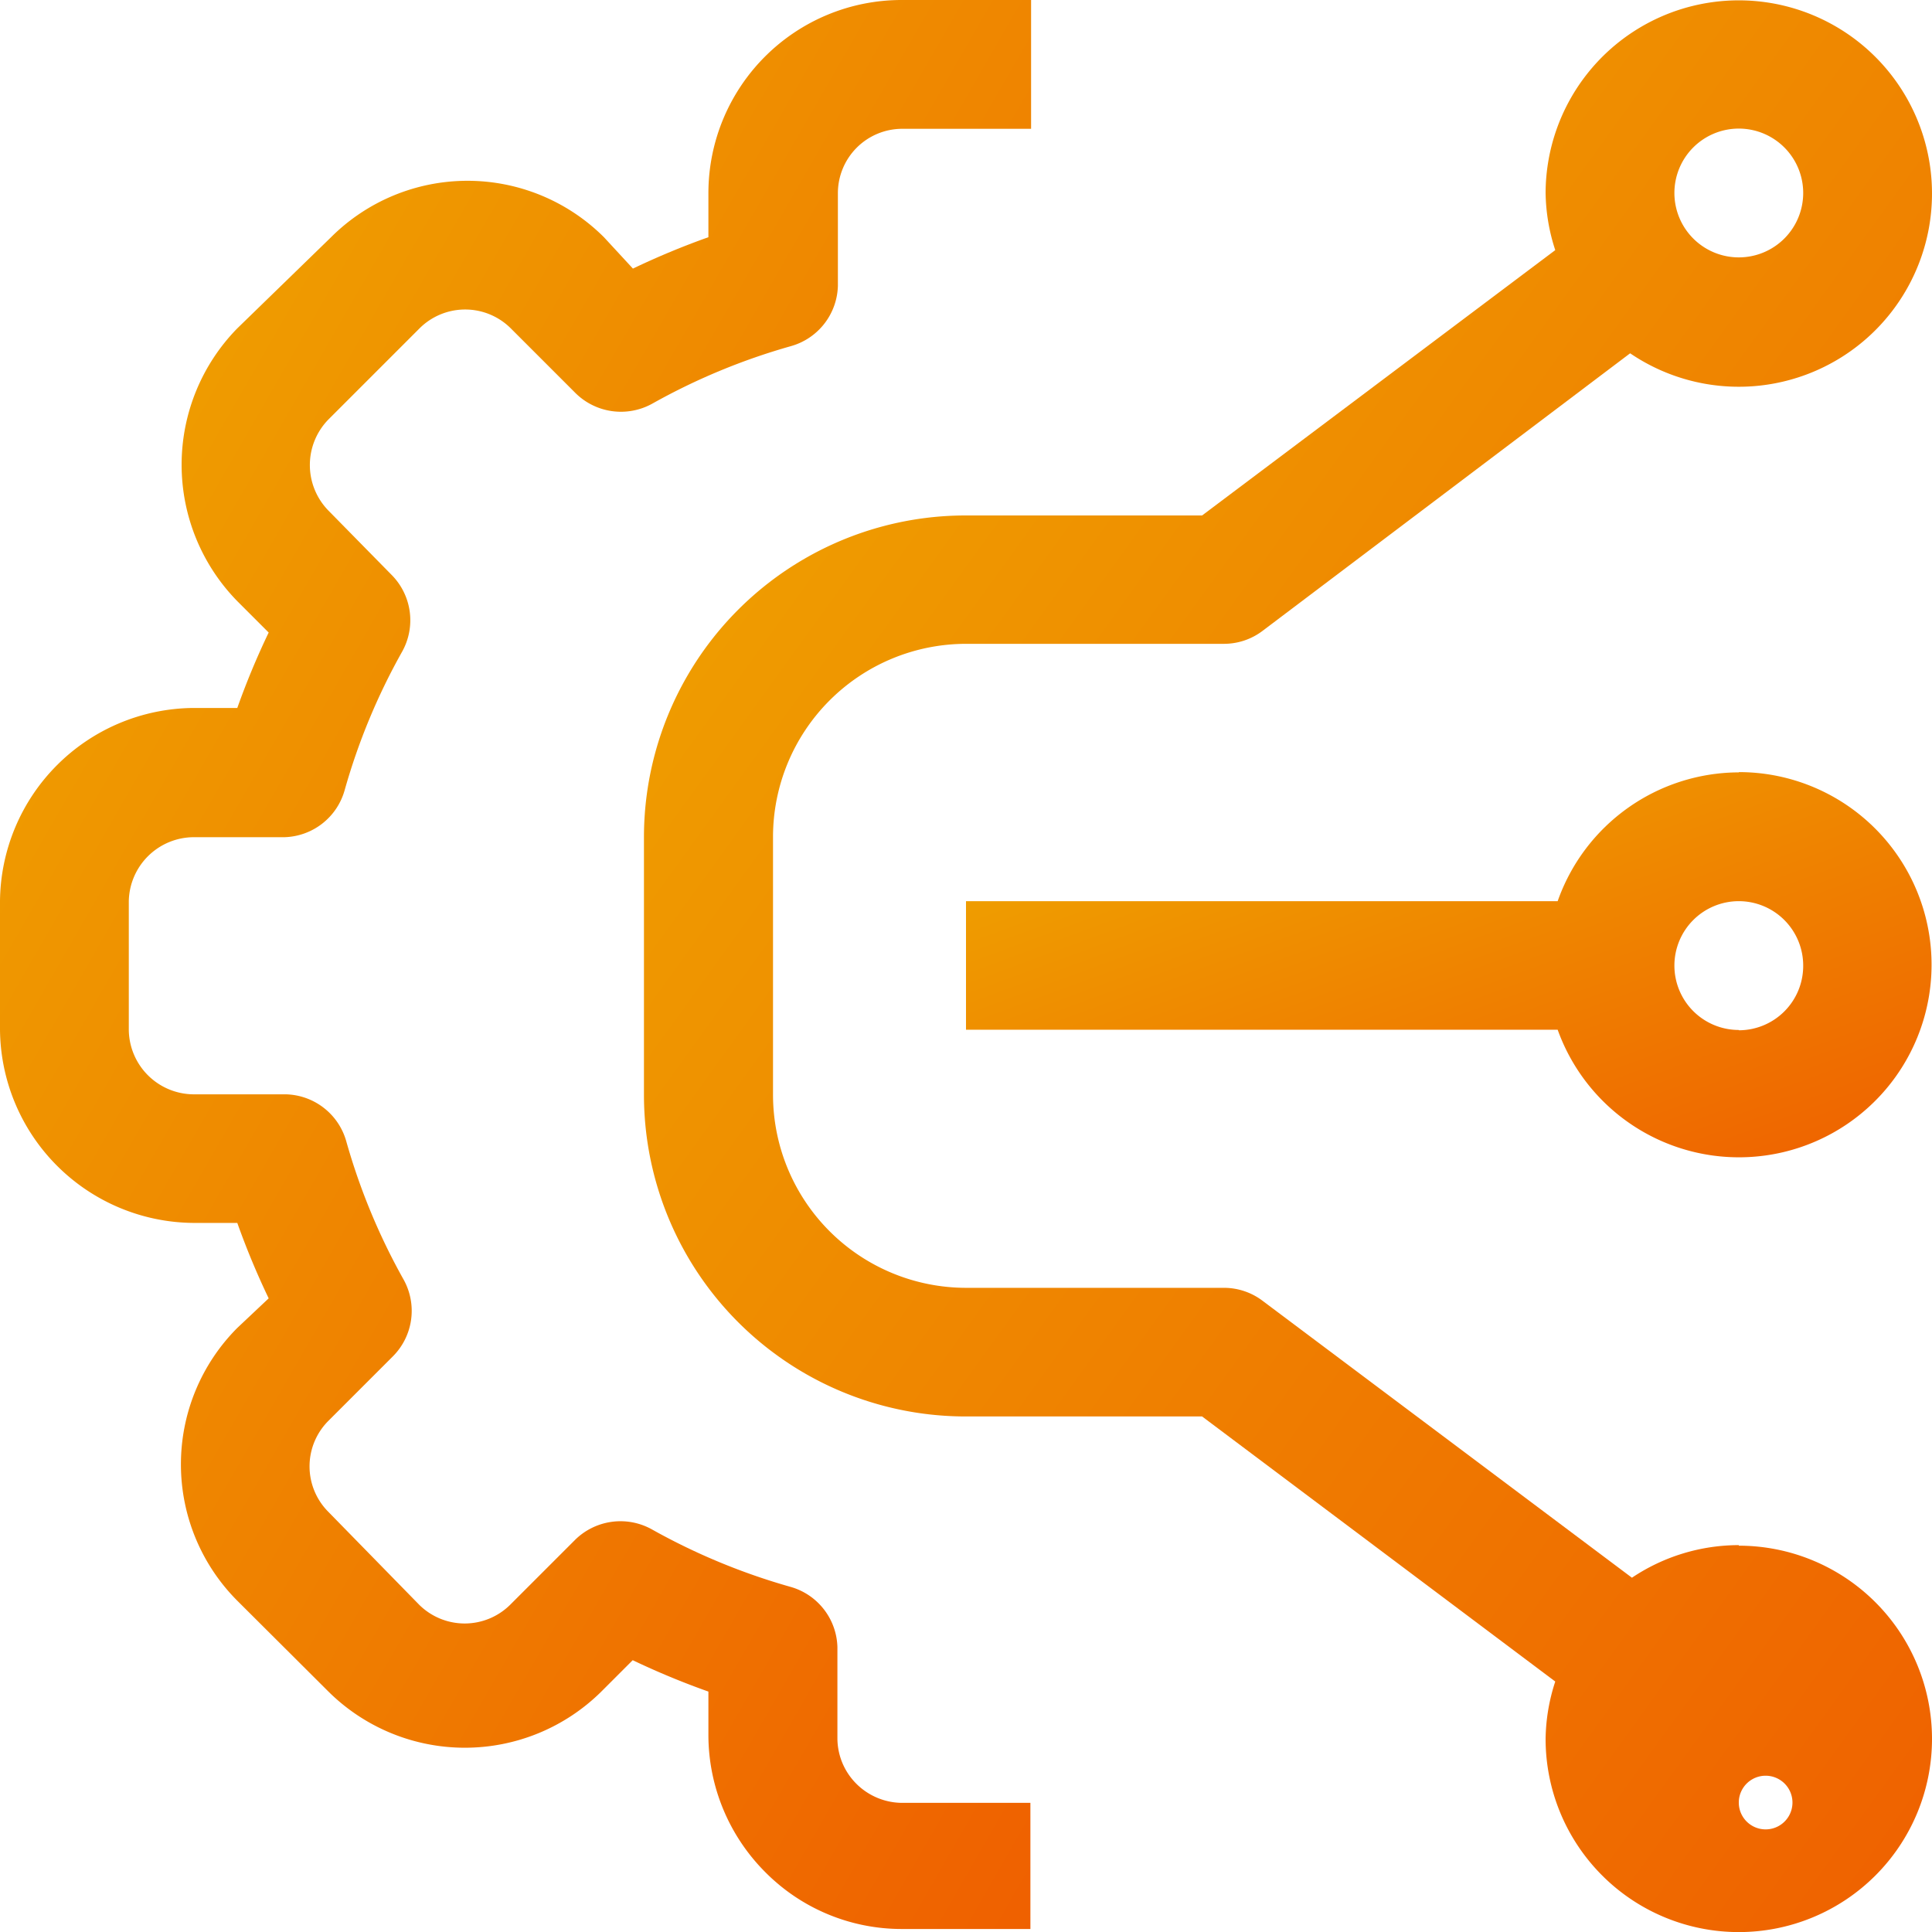
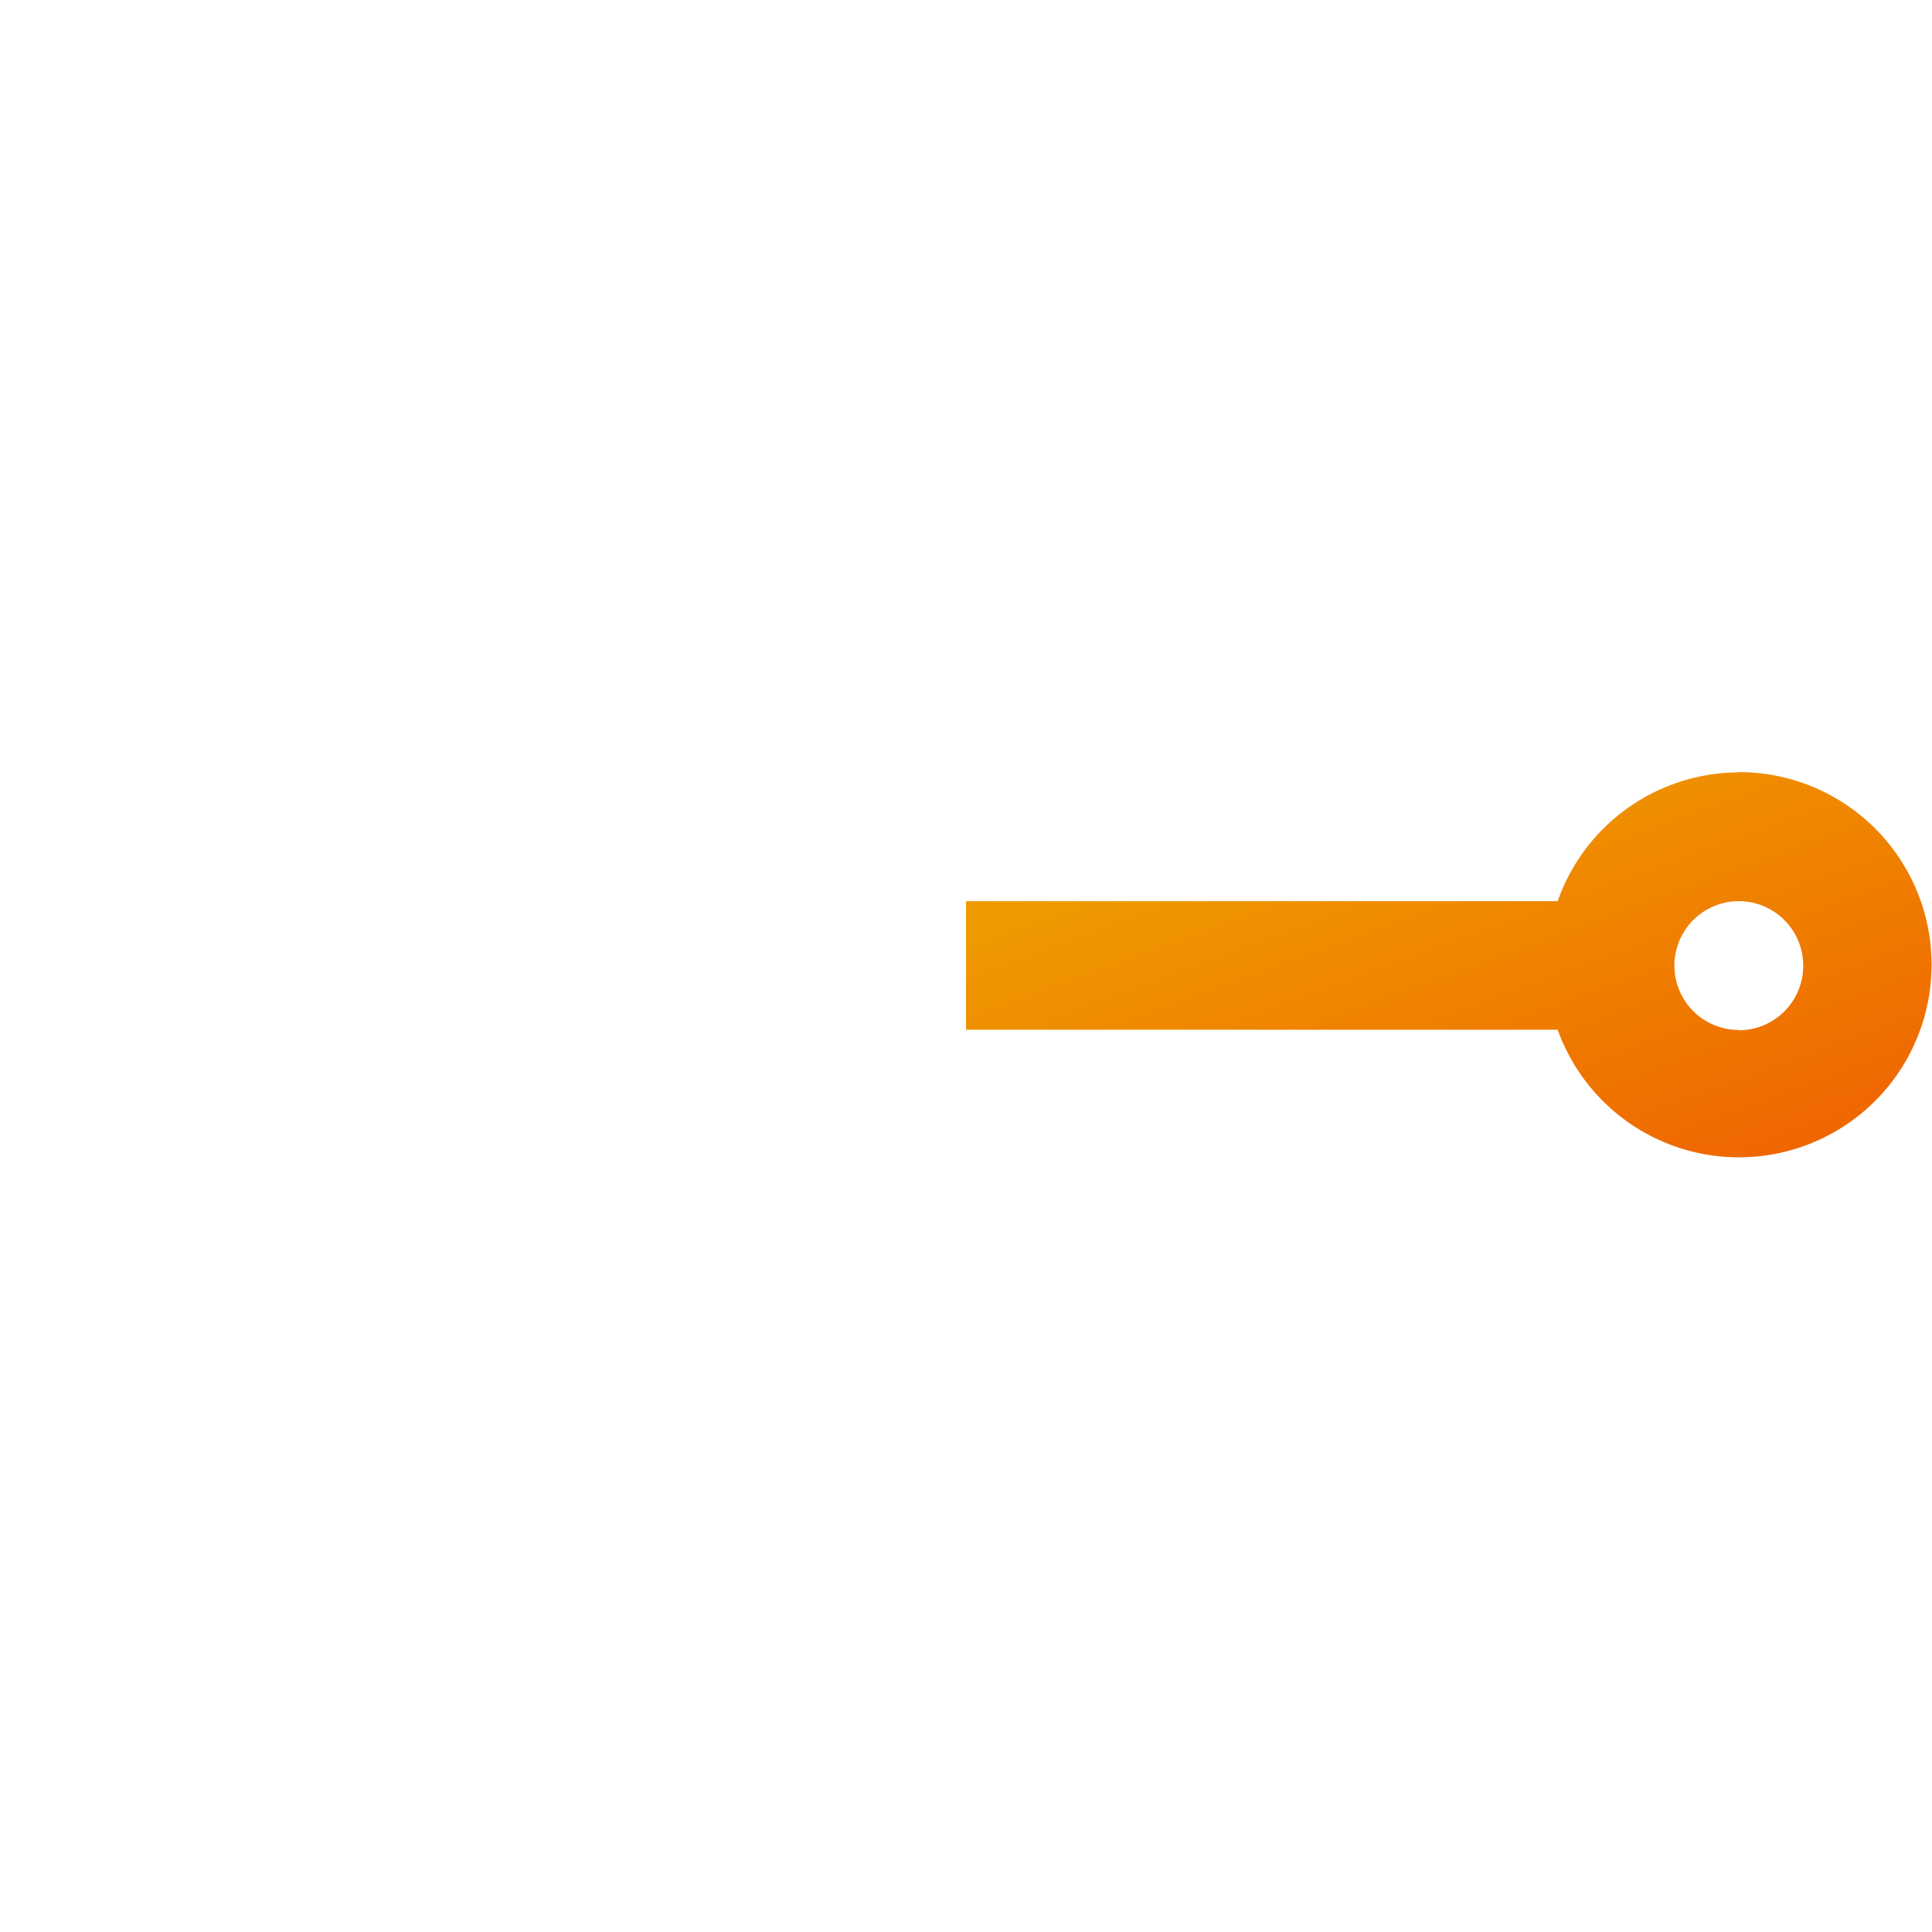
<svg xmlns="http://www.w3.org/2000/svg" width="45" height="45" viewBox="0 0 45 45">
  <defs>
    <linearGradient id="linear-gradient" x1="0.077" x2="1" y2="1" gradientUnits="objectBoundingBox">
      <stop offset="0" stop-color="#efa700" />
      <stop offset="1" stop-color="#ef6000" />
    </linearGradient>
  </defs>
  <g id="data_integration" transform="translate(-2 -2)">
-     <path id="Path_68" data-name="Path 68" d="M21.941,43.542a1.5,1.5,0,0,1-.436-1.054V40.365a1.5,1.5,0,0,0-1.1-1.406,14.9,14.9,0,0,1-3.22-1.336,1.505,1.505,0,0,0-1.8.253l-1.5,1.5a1.505,1.505,0,0,1-2.123,0L9.65,37.216a1.5,1.5,0,0,1,0-2.123l1.5-1.5a1.5,1.5,0,0,0,.253-1.785,14.815,14.815,0,0,1-1.336-3.219,1.5,1.5,0,0,0-1.406-1.1H6.5a1.519,1.519,0,0,1-1.5-1.5V22.989A1.519,1.519,0,0,1,6.5,21.5H8.623a1.5,1.5,0,0,0,1.406-1.1,14.758,14.758,0,0,1,1.336-3.219,1.5,1.5,0,0,0-.253-1.8L9.65,13.893a1.518,1.518,0,0,1,0-2.123l2.123-2.123a1.505,1.505,0,0,1,2.123,0l1.5,1.5a1.505,1.505,0,0,0,1.8.253,14.838,14.838,0,0,1,3.22-1.336,1.5,1.5,0,0,0,1.1-1.406V6.5a1.5,1.5,0,0,1,1.5-1.5h3V2H23a4.5,4.5,0,0,0-4.5,4.5V7.525a18.2,18.2,0,0,0-1.758.731l-.675-.731a4.5,4.5,0,0,0-6.356,0L7.527,9.648a4.54,4.54,0,0,0,0,6.354l.731.731a17.921,17.921,0,0,0-.731,1.757H6.5a4.541,4.541,0,0,0-4.5,4.5v2.994a4.541,4.541,0,0,0,4.5,4.5H7.527a18.188,18.188,0,0,0,.731,1.757l-.731.689a4.5,4.5,0,0,0,0,6.354L9.65,41.4a4.515,4.515,0,0,0,6.356,0l.731-.731A18.2,18.2,0,0,0,18.5,41.4v1.026a4.526,4.526,0,0,0,1.322,3.177A4.473,4.473,0,0,0,23,46.93h3V43.992H23A1.519,1.519,0,0,1,21.941,43.542Z" fill="url(#linear-gradient)" />
-     <path id="Path_69" data-name="Path 69" d="M38.165,37.983a4.473,4.473,0,0,0-2.489.759L27.07,32.29a1.491,1.491,0,0,0-.9-.3h-6a4.5,4.5,0,0,1-4.5-4.5v-6a4.5,4.5,0,0,1,4.5-4.5h6a1.491,1.491,0,0,0,.9-.3l8.564-6.467a4.5,4.5,0,1,0-1.969-3.739,4.441,4.441,0,0,0,.225,1.336L25.664,14h-5.5a7.494,7.494,0,0,0-7.5,7.493v6a7.494,7.494,0,0,0,7.5,7.493h5.5L33.89,41.16a4.441,4.441,0,0,0-.225,1.336,4.5,4.5,0,1,0,4.5-4.5Zm0-32.994a1.5,1.5,0,1,1-1.5,1.5,1.5,1.5,0,0,1,1.5-1.5Zm0,38.983a.625.625,0,1,1,0,.014Z" transform="translate(4.335 0.006)" fill="url(#linear-gradient)" />
    <path id="Path_70" data-name="Path 70" d="M36,14.8A4.486,4.486,0,0,0,31.781,17.8H18v2.994H31.781a4.486,4.486,0,1,0,4.219-6Zm0,6a1.5,1.5,0,1,1,1.5-1.5A1.5,1.5,0,0,1,36,20.807Z" transform="translate(6.5 5.19)" fill="url(#linear-gradient)" />
  </g>
</svg>